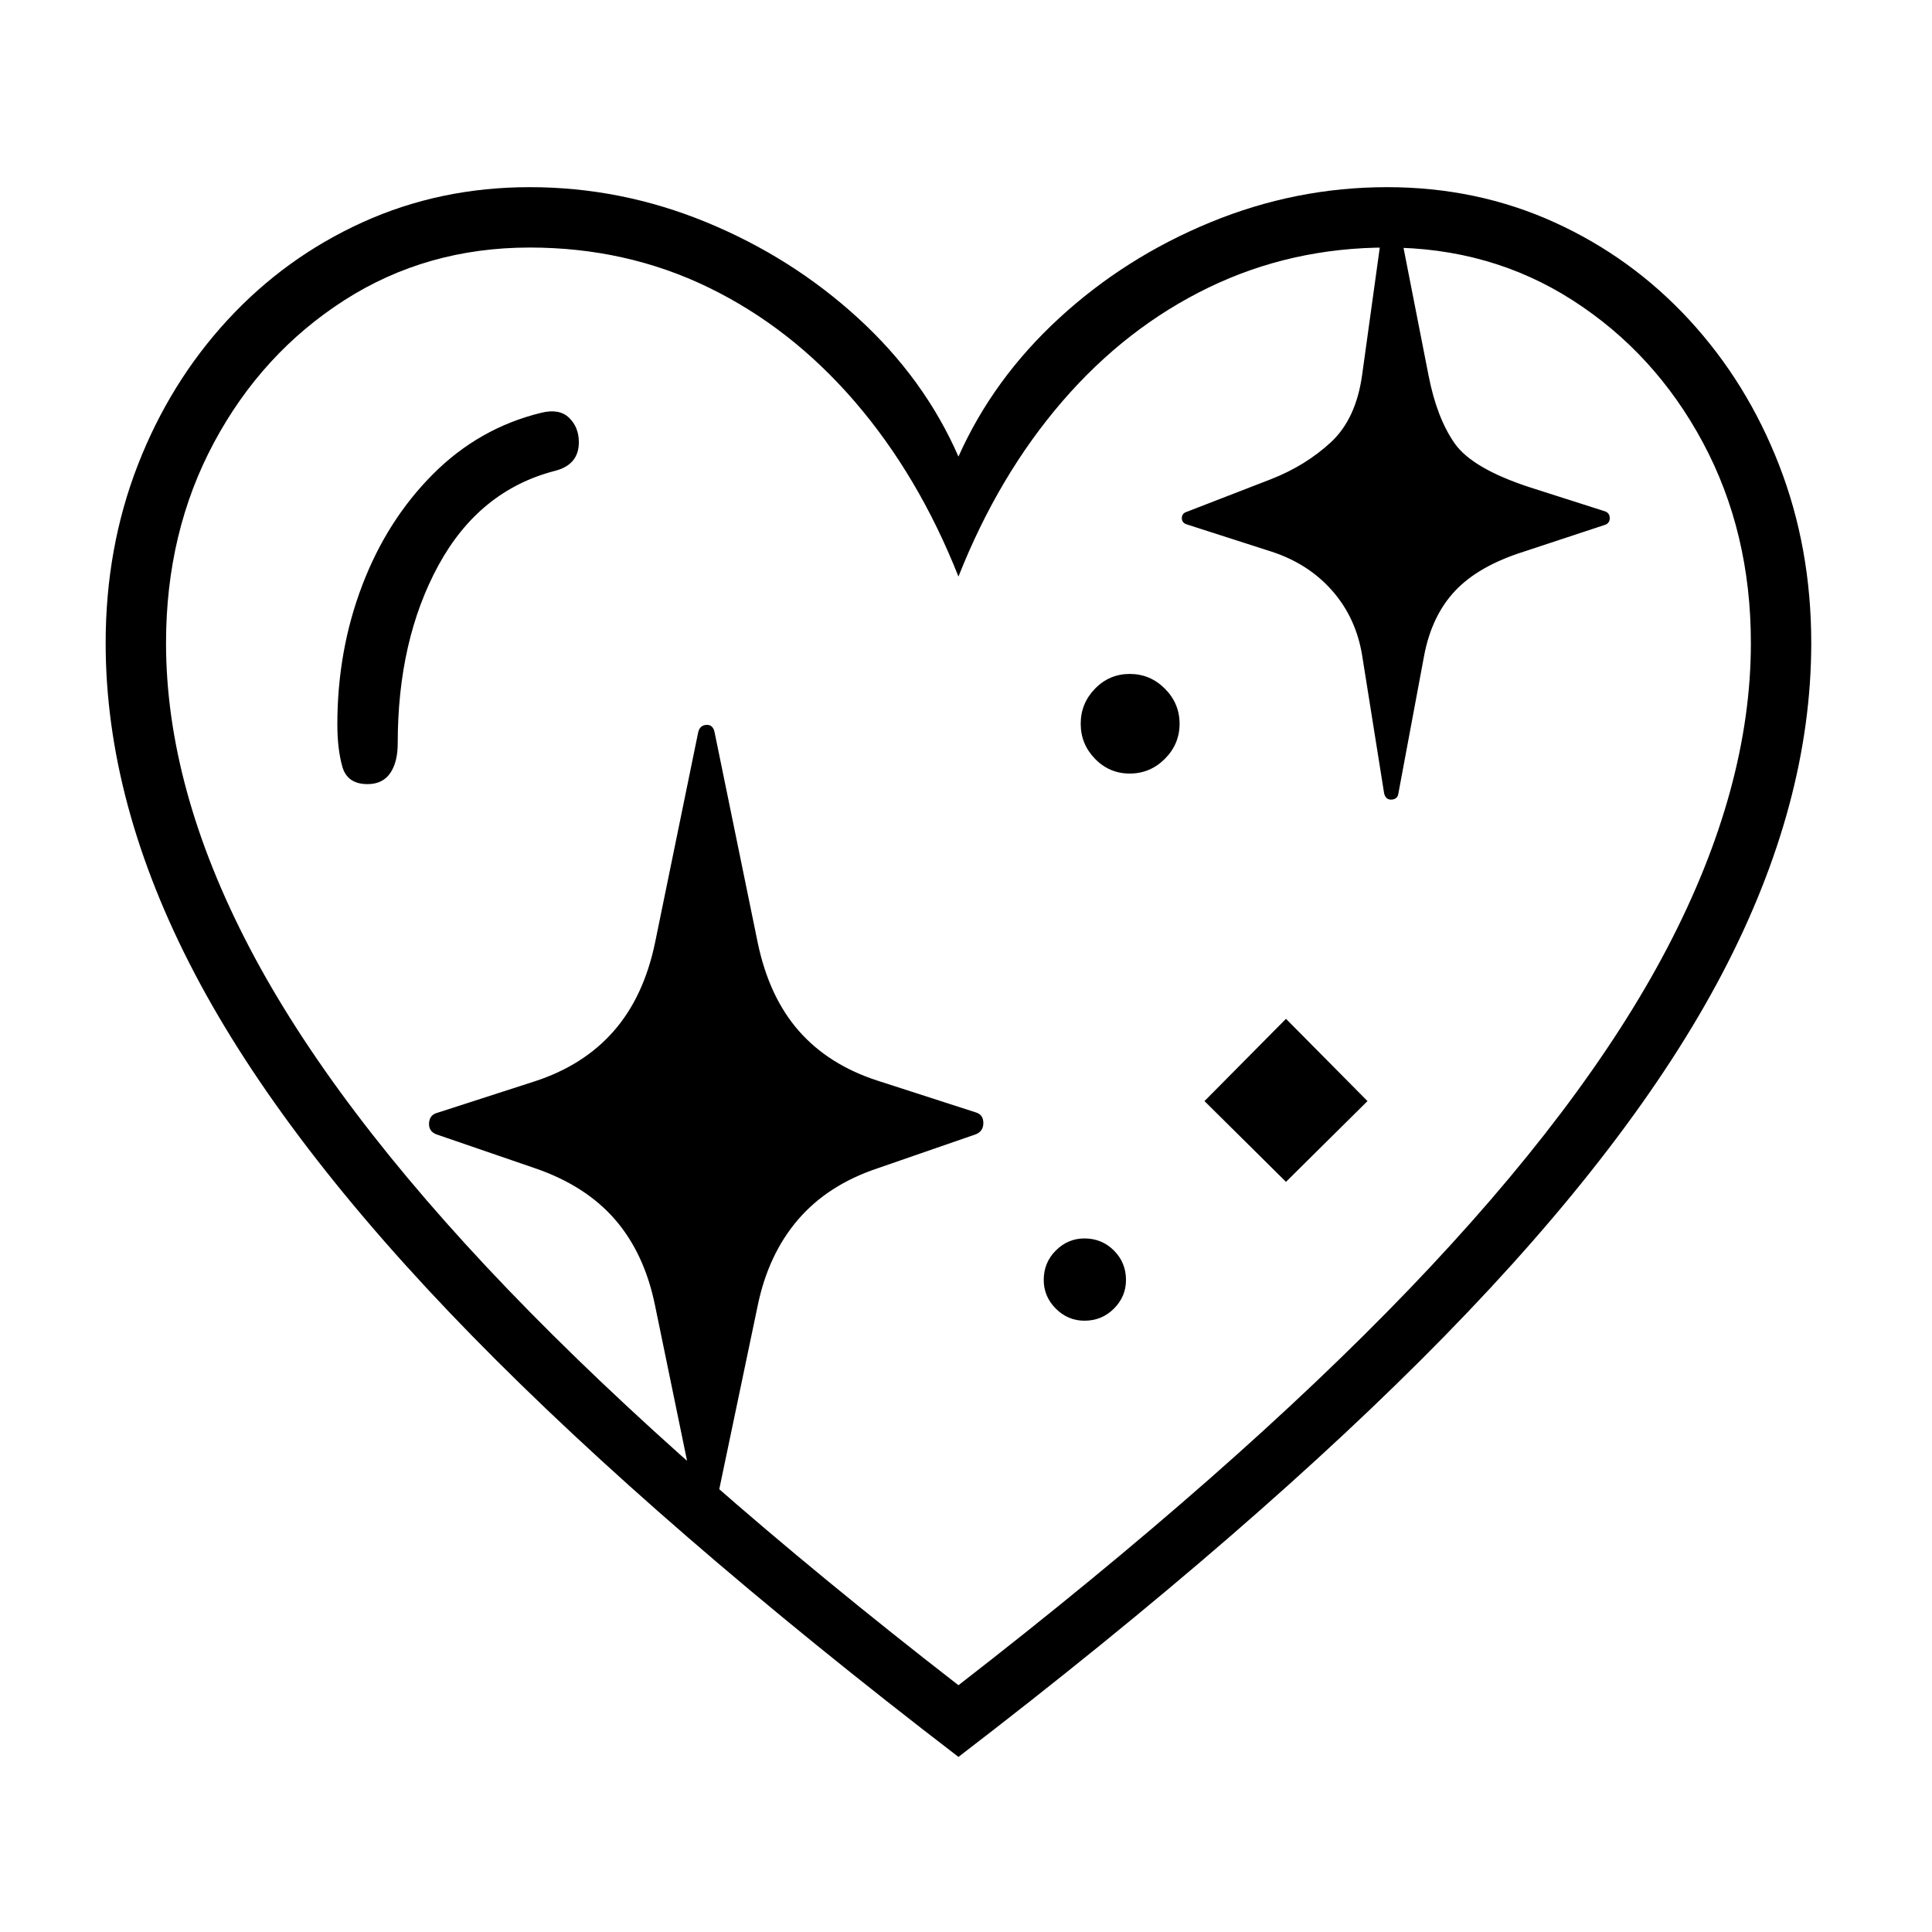
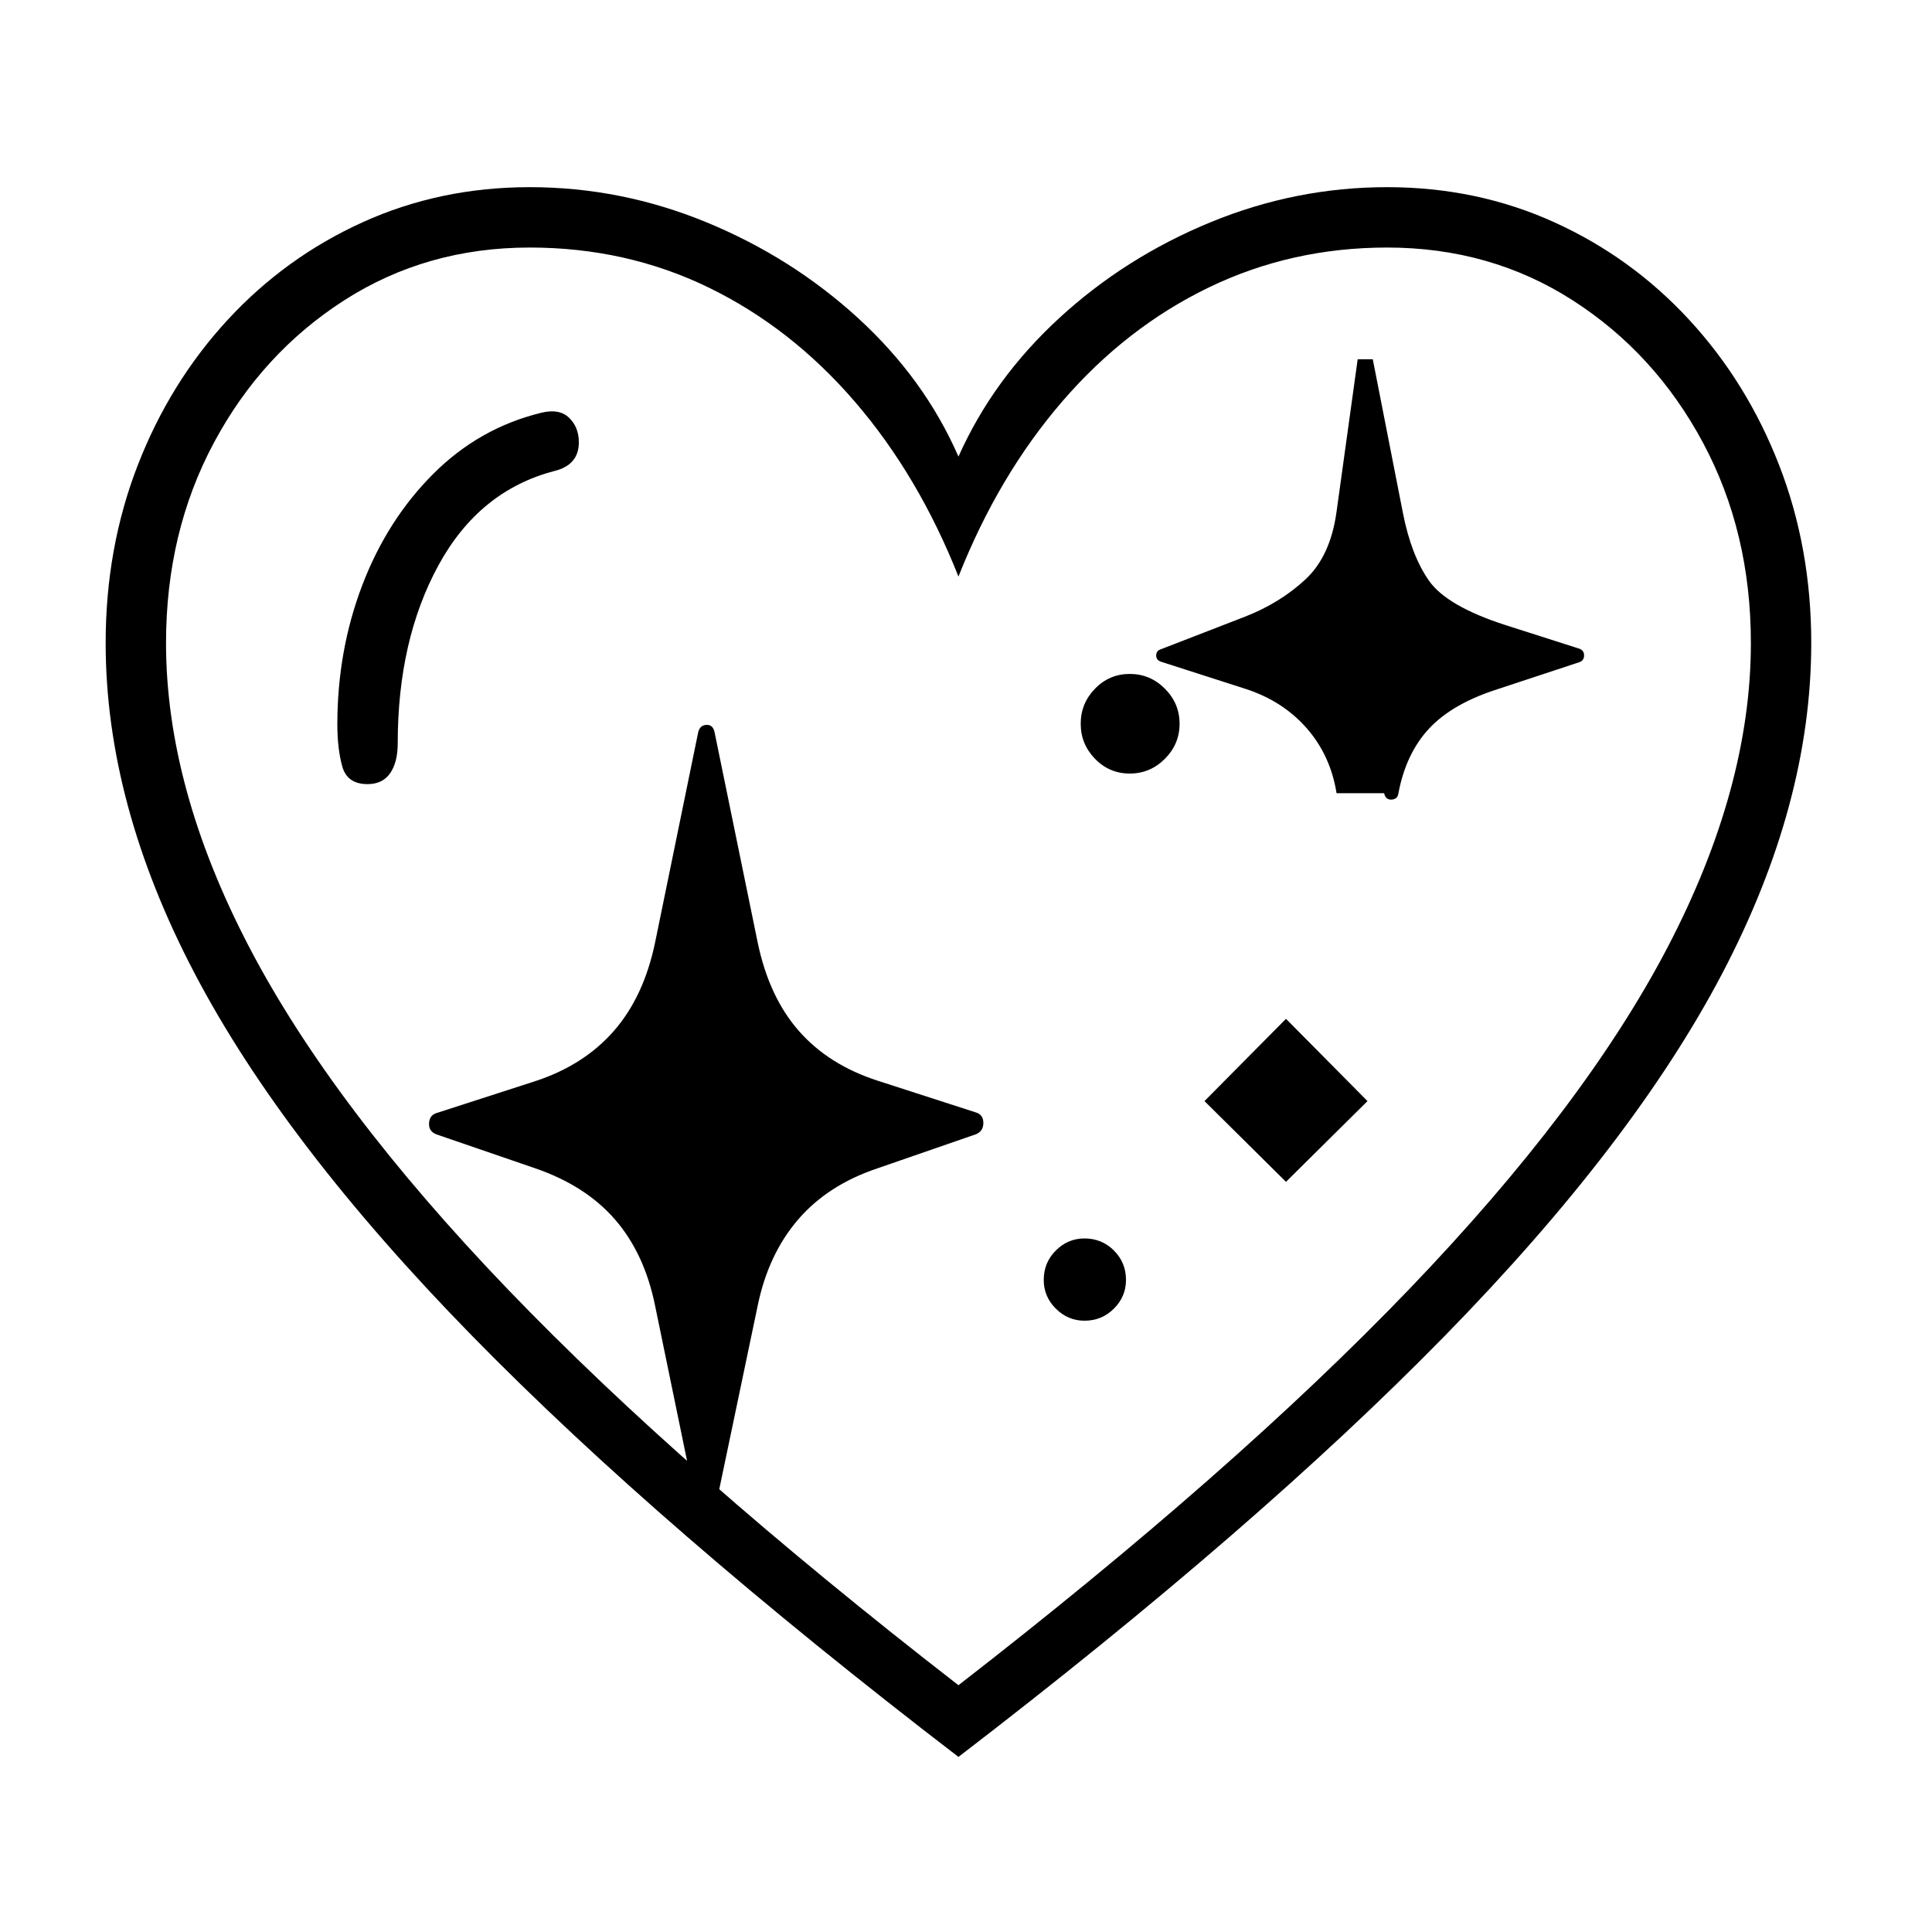
<svg xmlns="http://www.w3.org/2000/svg" version="1.1" viewBox="30 -350 2560 2560">
-   <path fill="currentColor" d="M1300 1978q395 -303 644.5 -558t367.5 -480t118 -438q0 -126 -42.5 -235.5t-119 -192.5t-179 -129.5t-221.5 -46.5q-121 0 -234 46.5t-200.5 127t-133.5 183.5q-45 -103 -133 -183.5t-201 -127t-234 -46.5q-119 0 -221.5 46.5t-179 129.5t-119 192.5t-42.5 235.5 q0 213 118 438t367.5 480t644.5 558zM1034 899l-57 -278q-2 -11 -11 -10.5t-11 10.5l-57 278q-15 72 -55 117.5t-105 66.5l-130 42q-9 3 -9.5 13.5t9.5 14.5l131 45q67 23 106 68t53 114l54 262l24 15l58 -277q14 -68 53.5 -114t105.5 -68l130 -45q10 -4 10 -15t-10 -14 l-130 -42q-65 -21 -104.5 -66t-54.5 -117zM1467 1400q-22 0 -38 -16t-16 -38q0 -23 16 -39t38 -16q23 0 39 16t16 39q0 22 -16 38t-39 16zM557 635q0 25 -10 39.5t-30 14.5q-27 0 -33.5 -23.5t-6.5 -55.5q0 -98 33 -184.5t94 -147.5t143 -81q24 -6 37 6.5t13 32.5 q0 30 -32 38q-100 26 -154 125t-54 236zM1300 1883q-365 -283 -597 -524.5t-342.5 -453t-110.5 -403.5q0 -147 63.5 -265.5t172.5 -188.5t246 -70q128 0 237 53t193.5 151t137.5 232q53 -134 137.5 -232t194 -151t236.5 -53q137 0 246 70t172.5 188.5t63.5 265.5 q0 192 -110.5 403.5t-342.5 453t-597 524.5zM1734 1216l-108 -107l108 -109l108 109zM1527 675q-27 0 -46 -19.5t-19 -46.5t19 -46.5t46 -19.5t46.5 19.5t19.5 46.5t-19.5 46.5t-46.5 19.5zM1864 701q2 9 10 8.5t9 -8.5l34 -182q10 -53 41 -86t91 -52l106 -35q8 -2 8 -9.5 t-8 -9.5l-97 -31q-77 -25 -100.5 -58.5t-34.5 -89.5l-40 -204h-20l-28 202q-8 59 -41.5 90t-79.5 49l-111 43q-7 2 -7 8.5t7 8.5l112 36q49 16 80.5 52t39.5 86z" />
+   <path fill="currentColor" d="M1300 1978q395 -303 644.5 -558t367.5 -480t118 -438q0 -126 -42.5 -235.5t-119 -192.5t-179 -129.5t-221.5 -46.5q-121 0 -234 46.5t-200.5 127t-133.5 183.5q-45 -103 -133 -183.5t-201 -127t-234 -46.5q-119 0 -221.5 46.5t-179 129.5t-119 192.5t-42.5 235.5 q0 213 118 438t367.5 480t644.5 558zM1034 899l-57 -278q-2 -11 -11 -10.5t-11 10.5l-57 278q-15 72 -55 117.5t-105 66.5l-130 42q-9 3 -9.5 13.5t9.5 14.5l131 45q67 23 106 68t53 114l54 262l24 15l58 -277q14 -68 53.5 -114t105.5 -68l130 -45q10 -4 10 -15t-10 -14 l-130 -42q-65 -21 -104.5 -66t-54.5 -117zM1467 1400q-22 0 -38 -16t-16 -38q0 -23 16 -39t38 -16q23 0 39 16t16 39q0 22 -16 38t-39 16zM557 635q0 25 -10 39.5t-30 14.5q-27 0 -33.5 -23.5t-6.5 -55.5q0 -98 33 -184.5t94 -147.5t143 -81q24 -6 37 6.5t13 32.5 q0 30 -32 38q-100 26 -154 125t-54 236zM1300 1883q-365 -283 -597 -524.5t-342.5 -453t-110.5 -403.5q0 -147 63.5 -265.5t172.5 -188.5t246 -70q128 0 237 53t193.5 151t137.5 232q53 -134 137.5 -232t194 -151t236.5 -53q137 0 246 70t172.5 188.5t63.5 265.5 q0 192 -110.5 403.5t-342.5 453t-597 524.5zM1734 1216l-108 -107l108 -109l108 109zM1527 675q-27 0 -46 -19.5t-19 -46.5t19 -46.5t46 -19.5t46.5 19.5t19.5 46.5t-19.5 46.5t-46.5 19.5zM1864 701q2 9 10 8.5t9 -8.5q10 -53 41 -86t91 -52l106 -35q8 -2 8 -9.5 t-8 -9.5l-97 -31q-77 -25 -100.5 -58.5t-34.5 -89.5l-40 -204h-20l-28 202q-8 59 -41.5 90t-79.5 49l-111 43q-7 2 -7 8.5t7 8.5l112 36q49 16 80.5 52t39.5 86z" />
</svg>